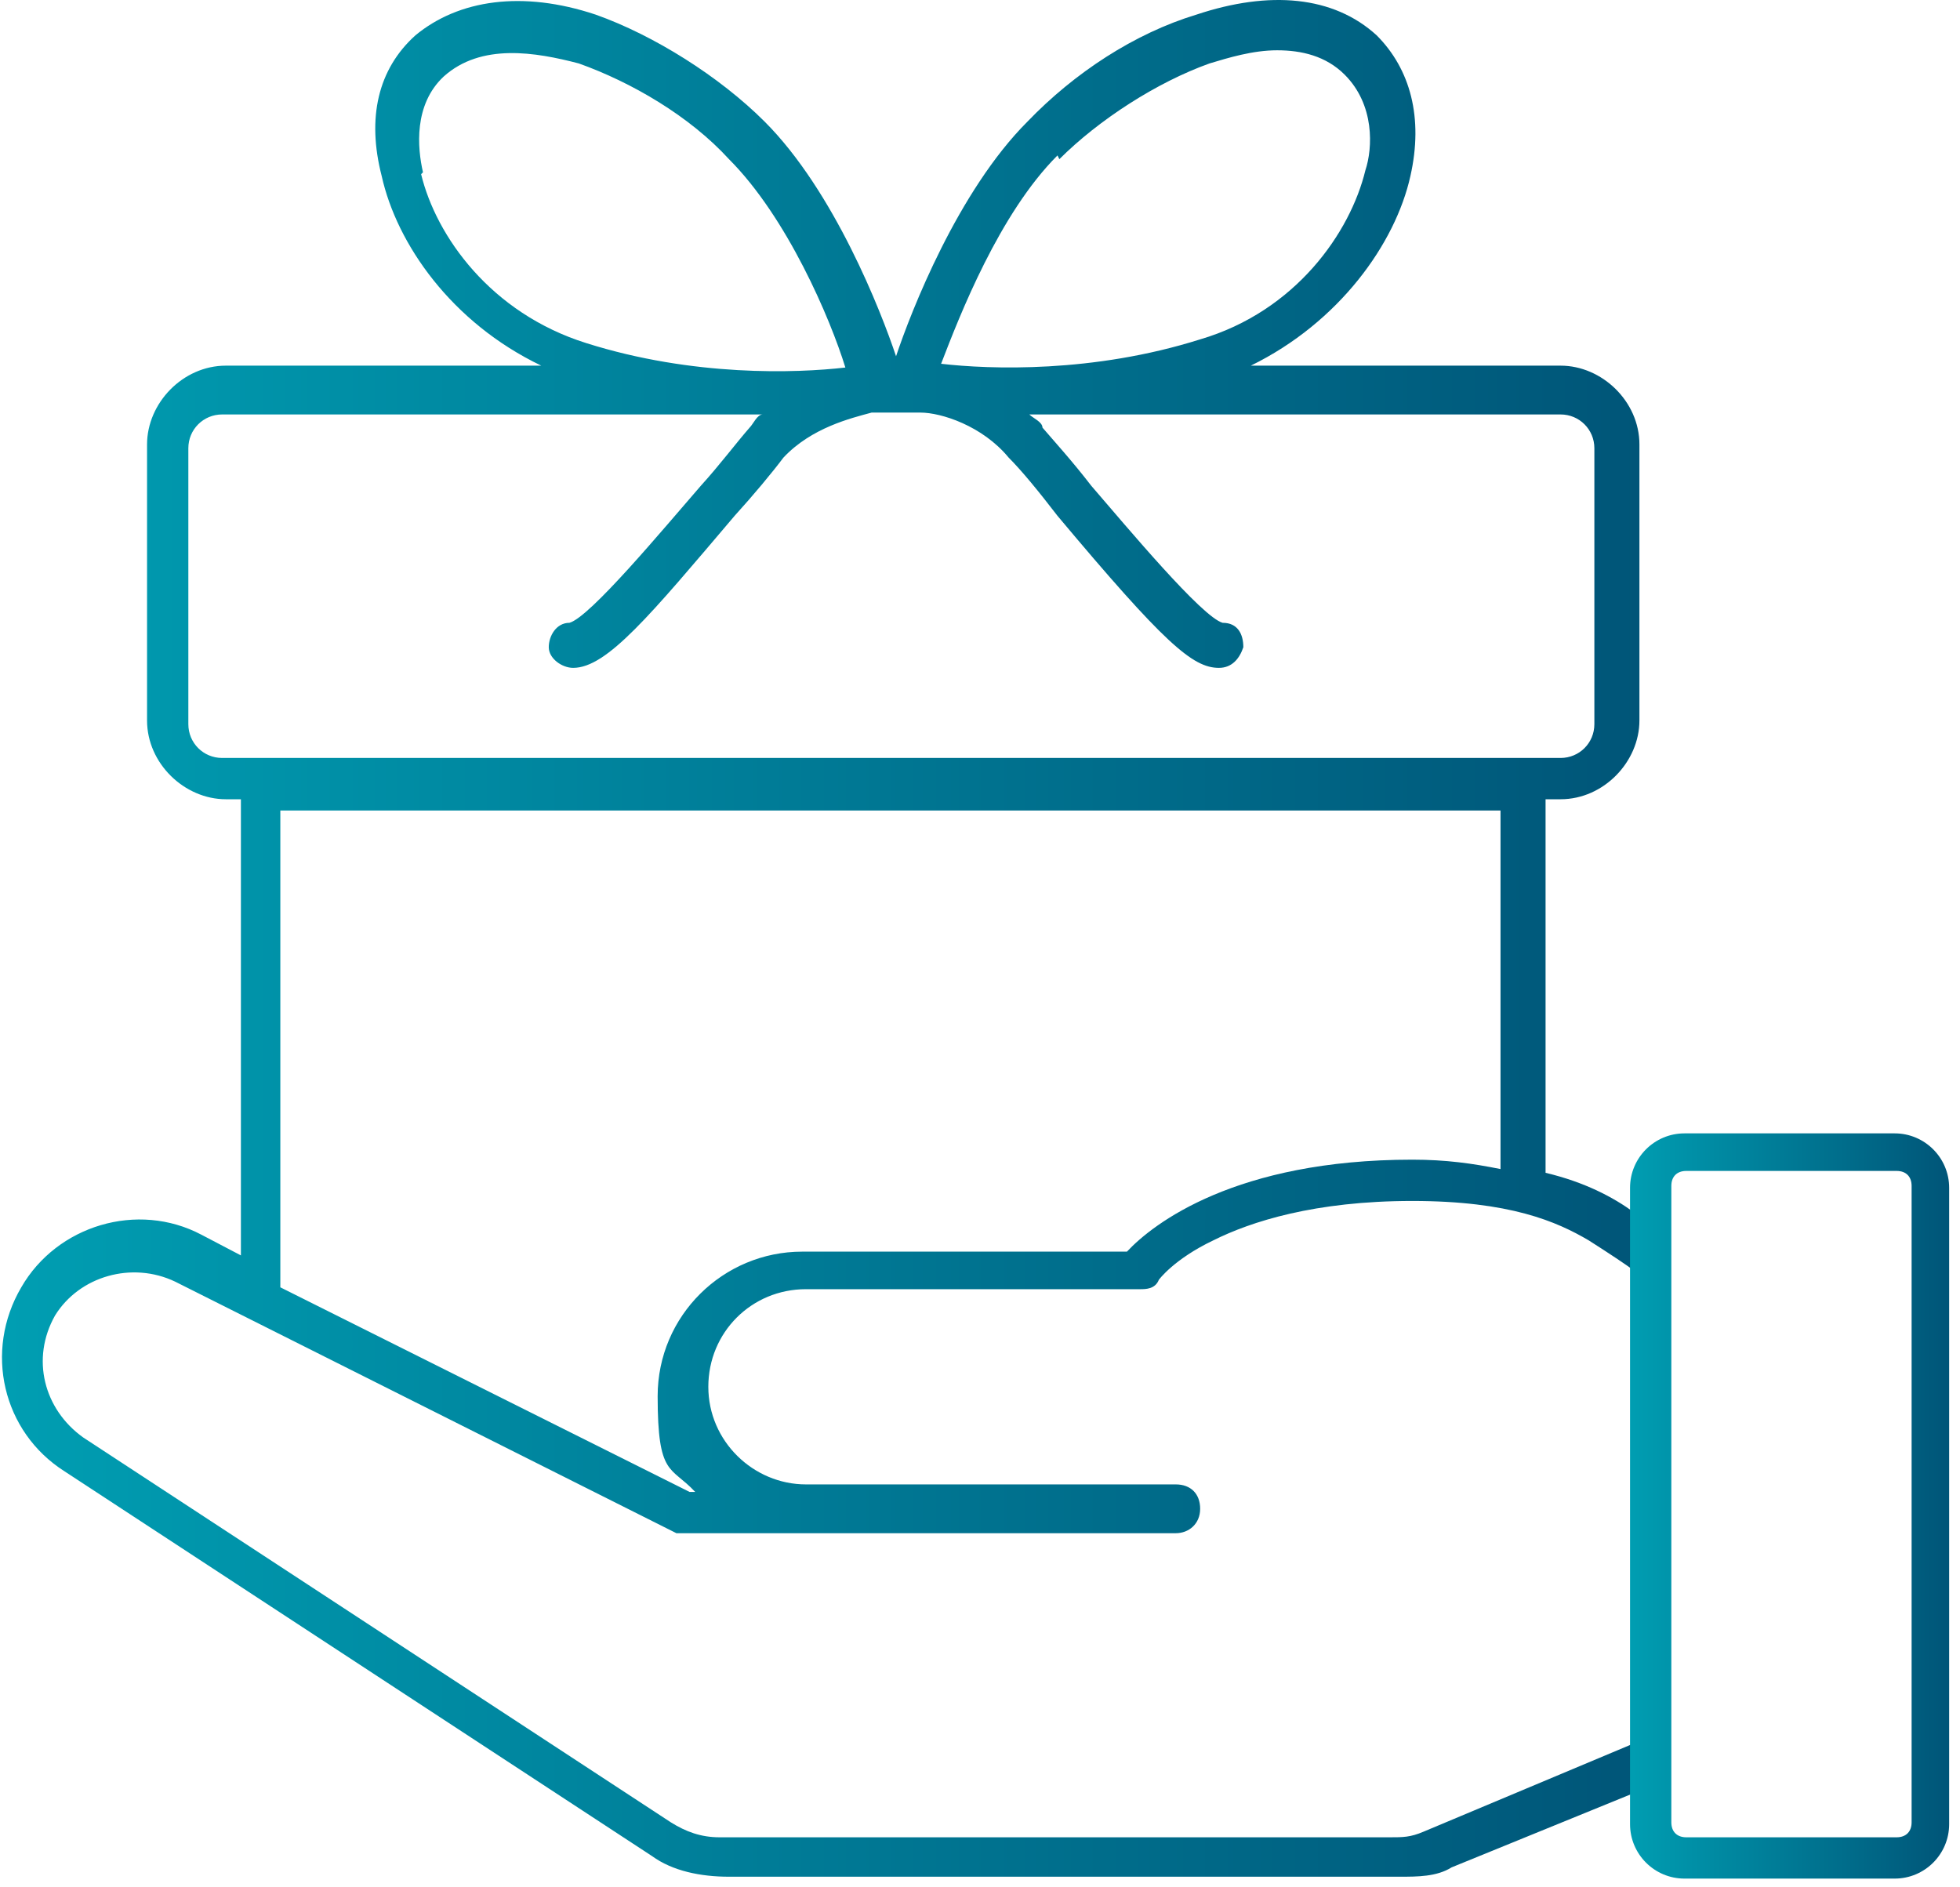
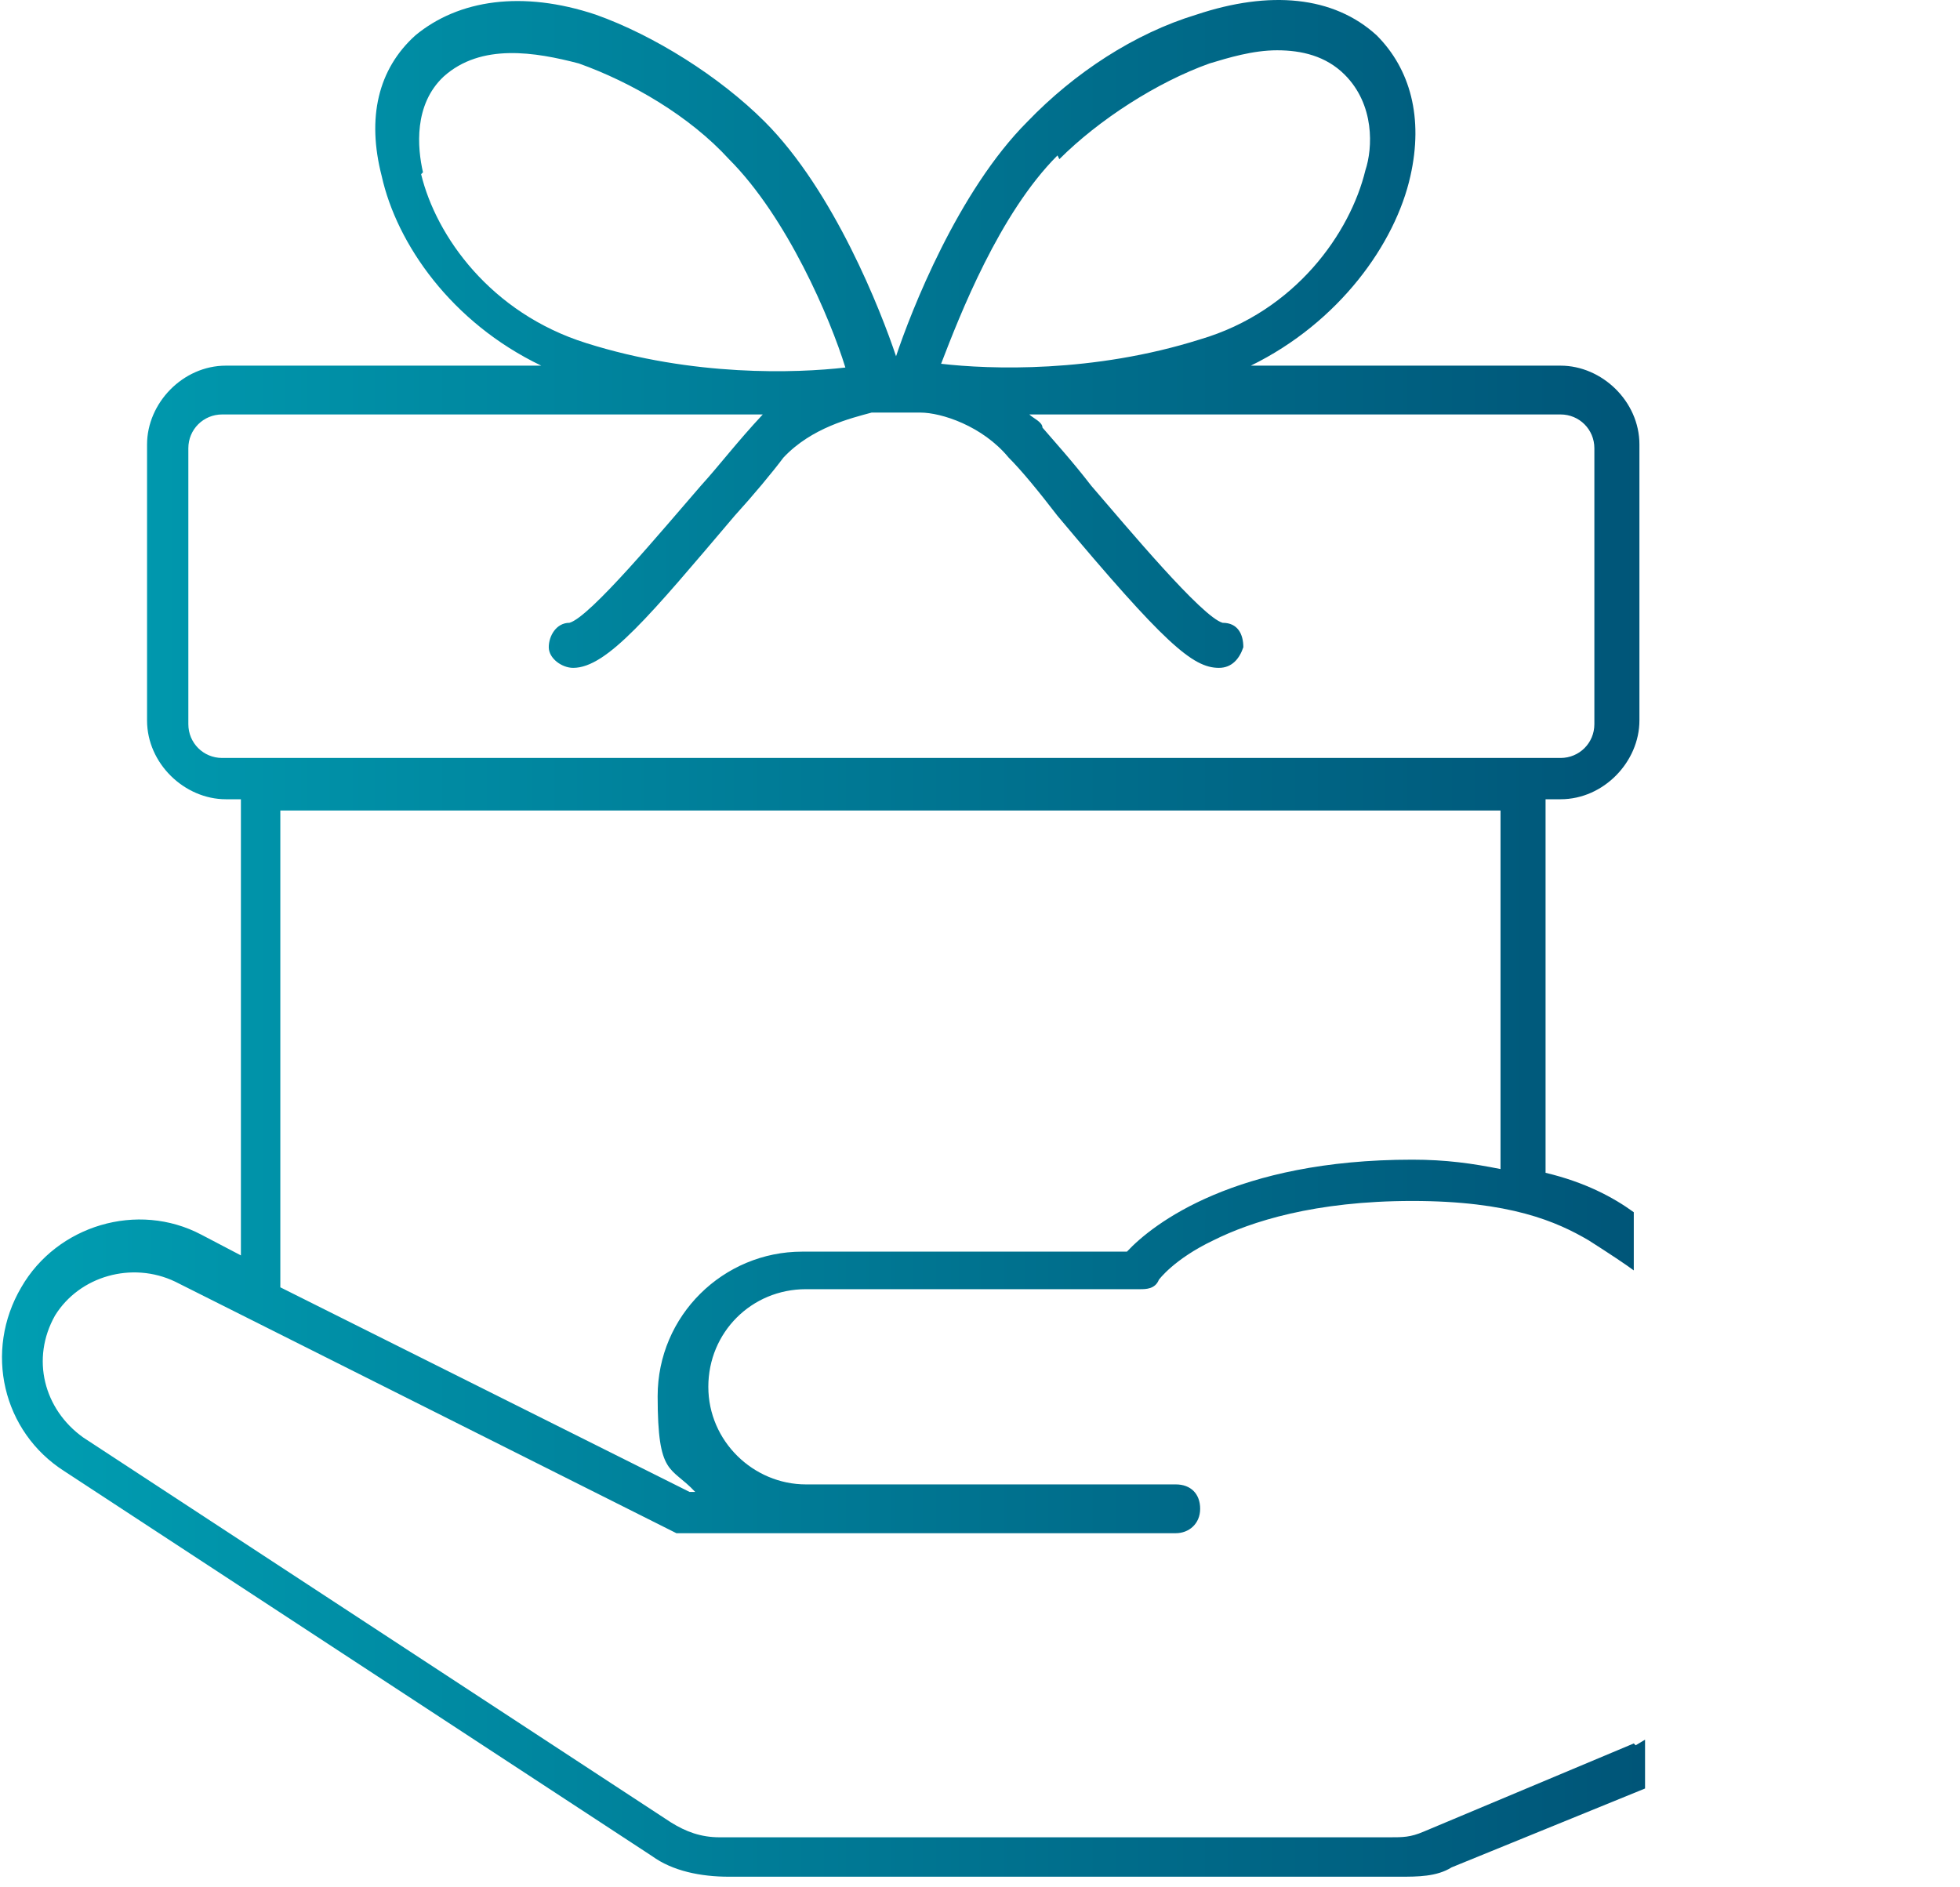
<svg xmlns="http://www.w3.org/2000/svg" width="161" height="155" viewBox="0 0 161 155" fill="none">
-   <path d="M134.204 143.218L116.934 150.466C115.854 150.928 115.238 150.928 114.158 150.928H59.109C57.567 150.928 56.334 150.466 55.1 149.695L6.836 118.084C3.598 115.771 2.519 111.608 4.523 108.061C6.528 104.823 10.845 103.589 14.392 105.285L55.563 125.948H96.579C97.659 125.948 98.584 125.177 98.584 123.943C98.584 122.71 97.813 121.939 96.579 121.939H66.203C61.885 121.939 58.184 118.392 58.184 113.921C58.184 109.449 61.731 105.902 66.203 105.902H93.65C94.112 105.902 94.883 105.902 95.192 105.131C95.192 105.131 96.425 103.435 99.663 101.893C102.747 100.351 107.99 98.655 116.009 98.655C124.027 98.655 127.882 100.351 130.503 101.893C132.199 102.972 133.587 103.898 134.204 104.36V99.58C132.508 98.347 130.195 97.113 126.957 96.342V65.656H128.19C131.737 65.656 134.667 62.572 134.667 59.18V36.513C134.667 32.967 131.583 30.037 128.19 30.037H102.747C109.995 26.49 114.621 20.014 115.854 14.463C116.934 9.683 115.854 5.673 113.079 2.898C109.532 -0.34 104.289 -0.803 98.276 1.202C93.187 2.744 88.253 5.982 84.398 9.991C78.692 15.696 74.838 25.565 73.604 29.266C72.37 25.565 68.515 15.696 62.81 9.991C59.109 6.29 53.712 2.898 48.932 1.202C42.919 -0.803 37.676 -0.032 34.129 2.898C31.045 5.673 30.12 9.683 31.354 14.463C32.587 20.014 37.059 26.49 44.461 30.037H18.555C15.009 30.037 12.079 33.121 12.079 36.513V59.18C12.079 62.727 15.163 65.656 18.555 65.656H19.789V103.127L16.551 101.431C11.308 98.655 4.677 100.66 1.748 105.748C-1.336 110.991 0.206 117.621 5.294 120.859L53.558 152.47C55.254 153.704 57.567 154.166 59.88 154.166H114.929C116.471 154.166 118.013 154.166 119.247 153.395L135.129 146.919V142.91L134.358 143.372L134.204 143.218ZM123.256 96.034C120.943 95.571 118.784 95.263 116.009 95.263C101.514 95.263 94.729 100.505 92.57 102.818H65.894C59.418 102.818 54.021 108.061 54.021 114.692C54.021 121.322 55.1 120.397 57.105 122.556H56.642L23.027 105.748V66.582H123.256V96.496V96.188V96.034ZM87.019 13.075C90.257 9.837 95.037 6.753 99.355 5.211C100.897 4.748 102.902 4.131 104.906 4.131C106.911 4.131 108.915 4.594 110.457 6.136C112.925 8.603 112.77 12.15 112.154 14C110.92 19.089 106.448 25.565 98.584 27.878C89.795 30.654 81.314 30.345 77.305 29.883C78.847 25.873 82.085 17.547 86.865 12.767M34.746 14.154C34.283 12.15 33.975 8.603 36.442 6.29C39.526 3.515 43.998 4.286 47.544 5.211C51.862 6.753 56.642 9.528 59.88 13.075C64.66 17.855 68.207 26.182 69.441 30.191C65.431 30.654 56.951 30.962 48.161 28.186C40.297 25.719 35.825 19.397 34.592 14.309M18.247 62.264C16.705 62.264 15.471 61.031 15.471 59.489V36.821C15.471 35.279 16.705 34.046 18.247 34.046H62.656C62.193 34.046 61.885 34.817 61.577 35.125C60.497 36.359 59.109 38.209 57.567 39.905C54.483 43.452 48.47 50.699 46.773 51.162C45.694 51.162 45.077 52.241 45.077 53.166C45.077 54.092 46.157 54.863 47.082 54.863C49.857 54.863 53.404 50.545 60.343 42.373C61.885 40.676 63.427 38.826 64.352 37.592C66.665 35.125 69.903 34.354 71.599 33.892H75.609C77.305 33.892 80.697 34.971 82.856 37.592C83.935 38.672 85.323 40.368 86.865 42.373C95.654 52.858 97.967 54.863 100.126 54.863C101.205 54.863 101.822 54.092 102.131 53.166C102.131 52.087 101.668 51.162 100.434 51.162C98.738 50.699 92.57 43.298 89.641 39.905C88.099 37.901 86.557 36.205 85.631 35.125C85.631 34.663 84.861 34.354 84.552 34.046H128.19C129.732 34.046 130.966 35.279 130.966 36.821V59.489C130.966 61.031 129.732 62.264 128.19 62.264H18.247Z" fill="url(#paint0_linear_156_1124)" />
-   <path d="M155.637 154.32H138.367C135.9 154.32 133.896 152.316 133.896 149.848V97.575C133.896 95.108 135.9 93.103 138.367 93.103H155.637C158.105 93.103 160.109 95.108 160.109 97.575V149.848C160.109 152.316 158.105 154.32 155.637 154.32ZM138.521 96.188C137.75 96.188 137.288 96.65 137.288 97.421V149.694C137.288 150.465 137.75 150.928 138.521 150.928H155.792C156.563 150.928 157.025 150.465 157.025 149.694V97.421C157.025 96.65 156.563 96.188 155.792 96.188H138.521Z" fill="url(#paint1_linear_156_1124)" />
+   <path d="M134.204 143.218L116.934 150.466C115.854 150.928 115.238 150.928 114.158 150.928H59.109C57.567 150.928 56.334 150.466 55.1 149.695L6.836 118.084C3.598 115.771 2.519 111.608 4.523 108.061C6.528 104.823 10.845 103.589 14.392 105.285L55.563 125.948H96.579C97.659 125.948 98.584 125.177 98.584 123.943C98.584 122.71 97.813 121.939 96.579 121.939H66.203C61.885 121.939 58.184 118.392 58.184 113.921C58.184 109.449 61.731 105.902 66.203 105.902H93.65C94.112 105.902 94.883 105.902 95.192 105.131C95.192 105.131 96.425 103.435 99.663 101.893C102.747 100.351 107.99 98.655 116.009 98.655C124.027 98.655 127.882 100.351 130.503 101.893C132.199 102.972 133.587 103.898 134.204 104.36V99.58C132.508 98.347 130.195 97.113 126.957 96.342V65.656H128.19C131.737 65.656 134.667 62.572 134.667 59.18V36.513C134.667 32.967 131.583 30.037 128.19 30.037H102.747C109.995 26.49 114.621 20.014 115.854 14.463C116.934 9.683 115.854 5.673 113.079 2.898C109.532 -0.34 104.289 -0.803 98.276 1.202C93.187 2.744 88.253 5.982 84.398 9.991C78.692 15.696 74.838 25.565 73.604 29.266C72.37 25.565 68.515 15.696 62.81 9.991C59.109 6.29 53.712 2.898 48.932 1.202C42.919 -0.803 37.676 -0.032 34.129 2.898C31.045 5.673 30.12 9.683 31.354 14.463C32.587 20.014 37.059 26.49 44.461 30.037H18.555C15.009 30.037 12.079 33.121 12.079 36.513V59.18C12.079 62.727 15.163 65.656 18.555 65.656H19.789V103.127L16.551 101.431C11.308 98.655 4.677 100.66 1.748 105.748C-1.336 110.991 0.206 117.621 5.294 120.859L53.558 152.47C55.254 153.704 57.567 154.166 59.88 154.166H114.929C116.471 154.166 118.013 154.166 119.247 153.395L135.129 146.919V142.91L134.358 143.372L134.204 143.218ZM123.256 96.034C120.943 95.571 118.784 95.263 116.009 95.263C101.514 95.263 94.729 100.505 92.57 102.818H65.894C59.418 102.818 54.021 108.061 54.021 114.692C54.021 121.322 55.1 120.397 57.105 122.556H56.642L23.027 105.748V66.582H123.256V96.496V96.188V96.034ZM87.019 13.075C90.257 9.837 95.037 6.753 99.355 5.211C100.897 4.748 102.902 4.131 104.906 4.131C106.911 4.131 108.915 4.594 110.457 6.136C112.925 8.603 112.77 12.15 112.154 14C110.92 19.089 106.448 25.565 98.584 27.878C89.795 30.654 81.314 30.345 77.305 29.883C78.847 25.873 82.085 17.547 86.865 12.767M34.746 14.154C34.283 12.15 33.975 8.603 36.442 6.29C39.526 3.515 43.998 4.286 47.544 5.211C51.862 6.753 56.642 9.528 59.88 13.075C64.66 17.855 68.207 26.182 69.441 30.191C65.431 30.654 56.951 30.962 48.161 28.186C40.297 25.719 35.825 19.397 34.592 14.309M18.247 62.264C16.705 62.264 15.471 61.031 15.471 59.489V36.821C15.471 35.279 16.705 34.046 18.247 34.046H62.656C60.497 36.359 59.109 38.209 57.567 39.905C54.483 43.452 48.47 50.699 46.773 51.162C45.694 51.162 45.077 52.241 45.077 53.166C45.077 54.092 46.157 54.863 47.082 54.863C49.857 54.863 53.404 50.545 60.343 42.373C61.885 40.676 63.427 38.826 64.352 37.592C66.665 35.125 69.903 34.354 71.599 33.892H75.609C77.305 33.892 80.697 34.971 82.856 37.592C83.935 38.672 85.323 40.368 86.865 42.373C95.654 52.858 97.967 54.863 100.126 54.863C101.205 54.863 101.822 54.092 102.131 53.166C102.131 52.087 101.668 51.162 100.434 51.162C98.738 50.699 92.57 43.298 89.641 39.905C88.099 37.901 86.557 36.205 85.631 35.125C85.631 34.663 84.861 34.354 84.552 34.046H128.19C129.732 34.046 130.966 35.279 130.966 36.821V59.489C130.966 61.031 129.732 62.264 128.19 62.264H18.247Z" fill="url(#paint0_linear_156_1124)" />
  <defs>
    <linearGradient id="paint0_linear_156_1124" x1="0.36" y1="76.913" x2="134.975" y2="76.913" gradientUnits="userSpaceOnUse">
      <stop stop-color="#009EB2" />
      <stop offset="1" stop-color="#005578" />
    </linearGradient>
    <linearGradient id="paint1_linear_156_1124" x1="133.741" y1="123.635" x2="160.109" y2="123.635" gradientUnits="userSpaceOnUse">
      <stop stop-color="#009EB2" />
      <stop offset="1" stop-color="#005578" />
    </linearGradient>
  </defs>
</svg>